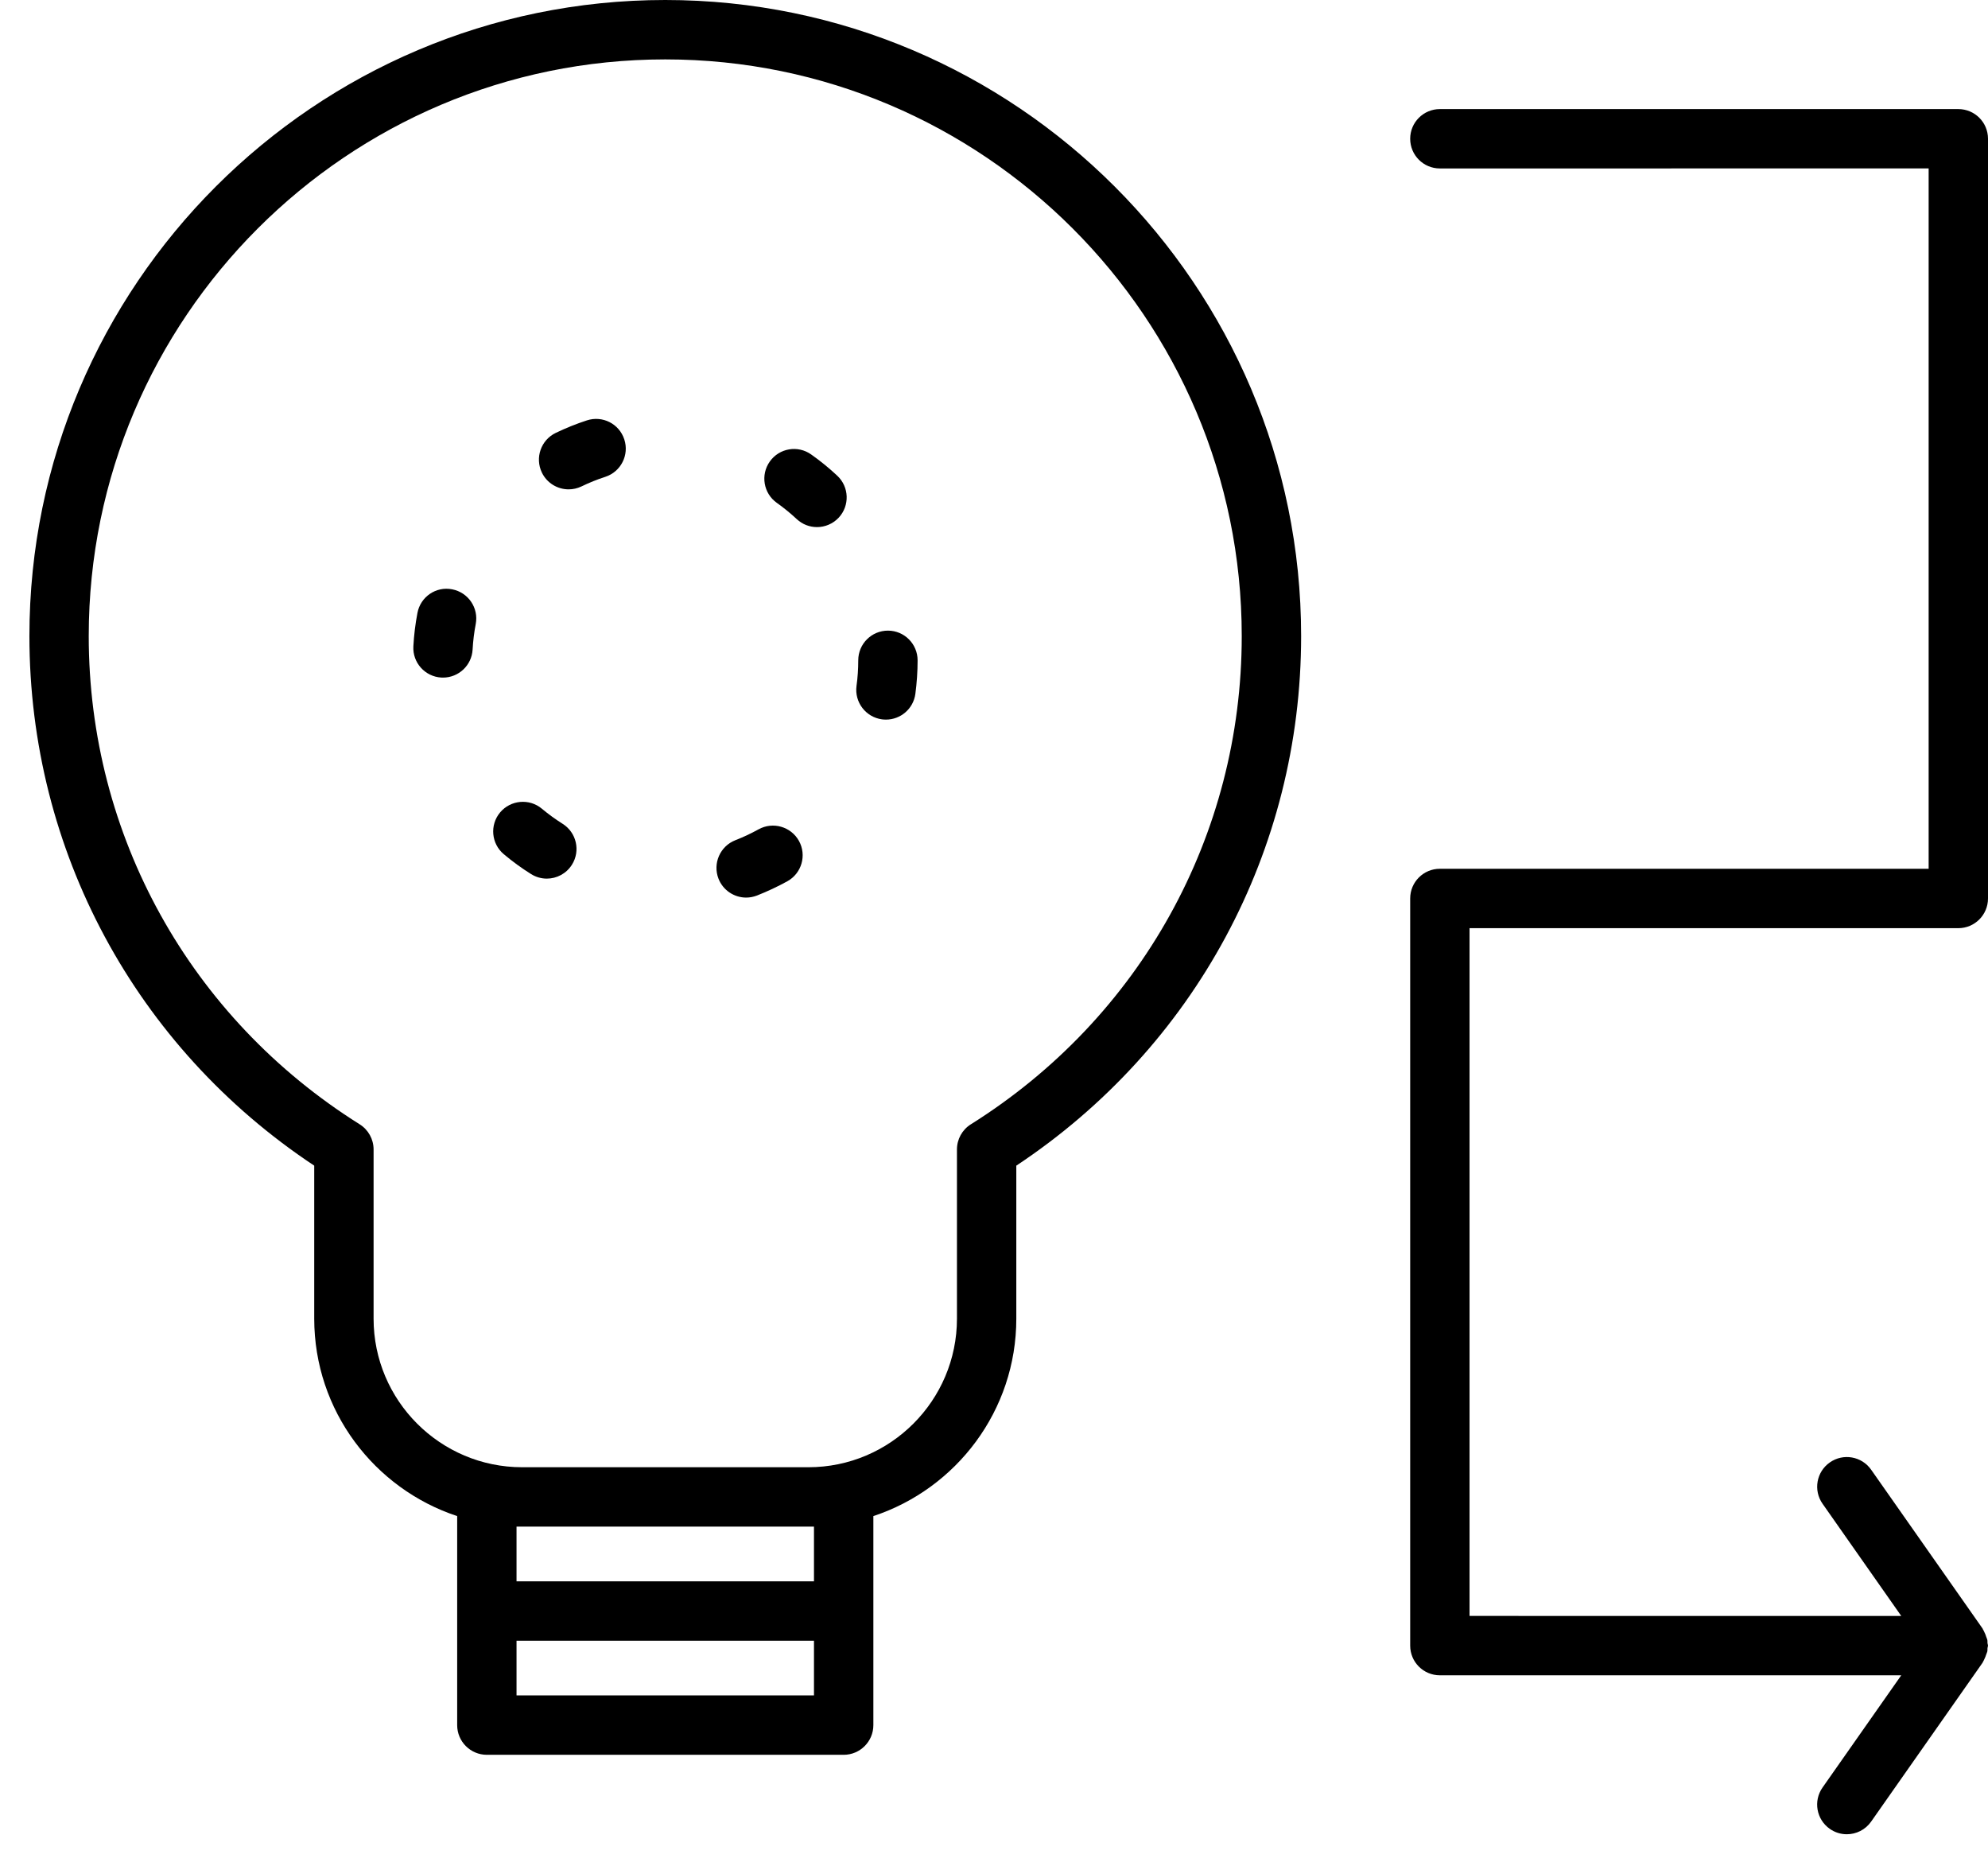
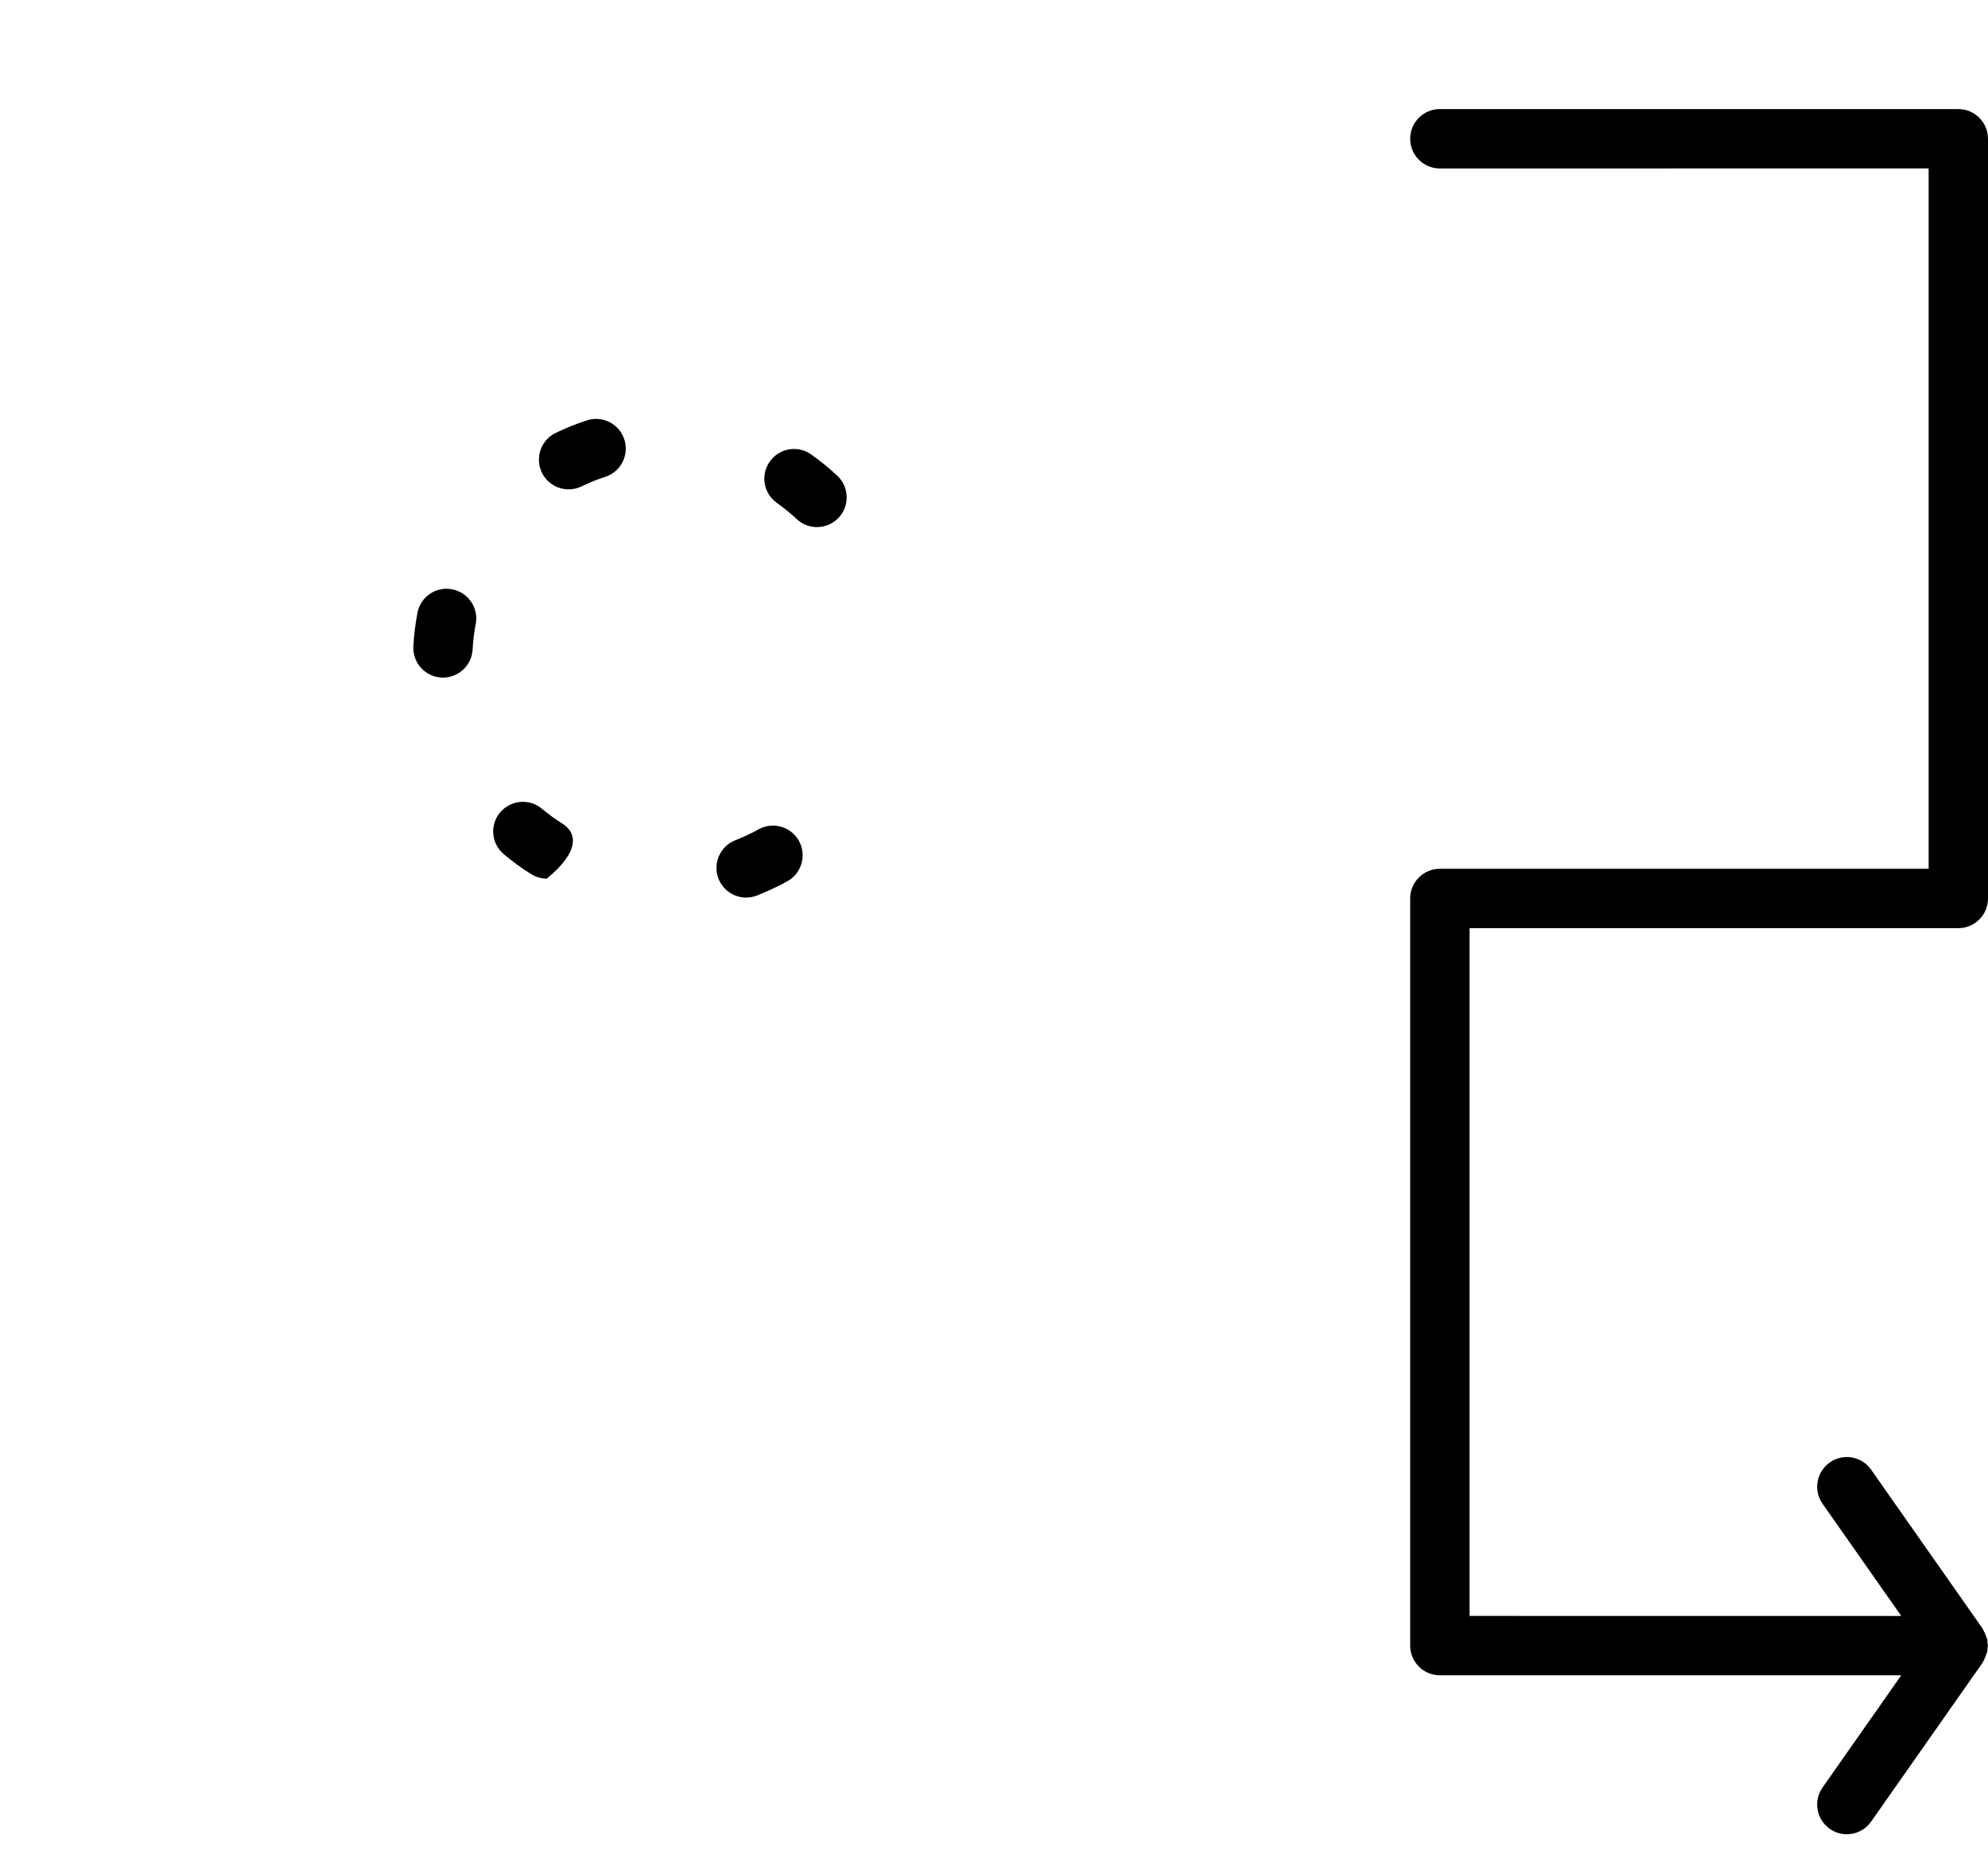
<svg xmlns="http://www.w3.org/2000/svg" width="63" height="59" viewBox="0 0 63 59" fill="none">
-   <path d="M21.082 0C9.971 0 0.932 9.04 0.932 20.152C0.932 26.943 4.296 33.177 9.958 36.931V41.779C9.958 44.693 11.861 47.167 14.488 48.034V54.656C14.488 55.176 14.908 55.597 15.429 55.597H26.736C27.255 55.597 27.677 55.176 27.677 54.656V48.034C30.304 47.167 32.207 44.693 32.207 41.779V36.931C37.869 33.176 41.233 26.943 41.233 20.152C41.233 9.041 32.193 0 21.082 0H21.082ZM25.795 53.715H16.369V51.982H25.795L25.795 53.715ZM25.795 50.101H16.369V48.367H16.546L25.618 48.367H25.795L25.795 50.101ZM30.766 35.621C30.491 35.794 30.326 36.094 30.326 36.418V41.778C30.326 44.374 28.213 46.486 25.618 46.486H16.547C13.951 46.486 11.839 44.374 11.839 41.778V36.418C11.839 36.094 11.673 35.794 11.398 35.621C6.022 32.248 2.812 26.465 2.812 20.151C2.812 10.077 11.008 1.882 21.081 1.882C31.155 1.882 39.351 10.078 39.351 20.151C39.352 26.465 36.142 32.248 30.767 35.621H30.766Z" fill="black" />
  <path d="M14.328 18.671C13.816 18.57 13.325 18.909 13.229 19.419C13.162 19.768 13.119 20.122 13.1 20.475C13.07 20.994 13.468 21.438 13.987 21.467C14.005 21.467 14.022 21.468 14.039 21.468C14.535 21.468 14.949 21.08 14.977 20.58C14.992 20.305 15.025 20.035 15.076 19.771C15.174 19.26 14.838 18.768 14.328 18.671L14.328 18.671Z" fill="black" />
  <path d="M18.598 13.319C18.263 13.428 17.931 13.562 17.61 13.716C17.143 13.942 16.947 14.503 17.172 14.972C17.334 15.308 17.67 15.504 18.02 15.504C18.157 15.504 18.295 15.474 18.428 15.411C18.671 15.293 18.923 15.191 19.183 15.107C19.677 14.946 19.946 14.414 19.784 13.921C19.623 13.428 19.096 13.157 18.598 13.319V13.319Z" fill="black" />
-   <path d="M17.829 26.1C17.599 25.955 17.379 25.795 17.173 25.623C16.775 25.289 16.181 25.344 15.848 25.74C15.515 26.139 15.568 26.731 15.966 27.064C16.236 27.291 16.526 27.503 16.83 27.693C16.985 27.79 17.158 27.837 17.328 27.837C17.641 27.837 17.947 27.68 18.125 27.396C18.402 26.957 18.269 26.376 17.829 26.1V26.1Z" fill="black" />
-   <path d="M28.139 19.98C27.619 19.98 27.198 20.402 27.198 20.921C27.198 21.194 27.18 21.467 27.143 21.733C27.075 22.248 27.435 22.721 27.95 22.791C27.993 22.796 28.035 22.799 28.076 22.799C28.54 22.799 28.944 22.457 29.008 21.985C29.054 21.636 29.079 21.278 29.079 20.922C29.079 20.402 28.658 19.98 28.139 19.98L28.139 19.98Z" fill="black" />
+   <path d="M17.829 26.1C17.599 25.955 17.379 25.795 17.173 25.623C16.775 25.289 16.181 25.344 15.848 25.74C15.515 26.139 15.568 26.731 15.966 27.064C16.236 27.291 16.526 27.503 16.83 27.693C16.985 27.79 17.158 27.837 17.328 27.837C18.402 26.957 18.269 26.376 17.829 26.1V26.1Z" fill="black" />
  <path d="M24.039 26.275C23.803 26.406 23.557 26.521 23.304 26.62C22.82 26.809 22.581 27.355 22.769 27.839C22.914 28.21 23.27 28.438 23.646 28.438C23.76 28.438 23.875 28.416 23.988 28.373C24.316 28.244 24.64 28.092 24.951 27.921C25.406 27.669 25.57 27.097 25.319 26.642C25.066 26.188 24.492 26.024 24.04 26.275H24.039Z" fill="black" />
  <path d="M25.707 14.399C25.283 14.098 24.697 14.197 24.396 14.621C24.095 15.044 24.194 15.632 24.618 15.932C24.84 16.09 25.052 16.263 25.248 16.446C25.43 16.616 25.66 16.7 25.891 16.7C26.141 16.7 26.392 16.599 26.578 16.402C26.932 16.023 26.913 15.428 26.534 15.073C26.276 14.831 25.998 14.604 25.707 14.399H25.707Z" fill="black" />
  <path d="M62.059 29.407C62.579 29.407 63 28.985 63 28.466V4.396C63 3.877 62.58 3.456 62.059 3.456H45.63C45.11 3.456 44.689 3.877 44.689 4.396C44.689 4.916 45.109 5.337 45.63 5.337L61.119 5.336V27.525H45.63C45.11 27.525 44.689 27.946 44.689 28.466V52.138C44.689 52.657 45.109 53.078 45.63 53.078H60.251L57.757 56.633C57.458 57.058 57.561 57.645 57.986 57.943C58.151 58.059 58.339 58.114 58.525 58.114C58.822 58.114 59.113 57.974 59.296 57.714L62.829 52.678C62.834 52.672 62.834 52.663 62.839 52.656C62.858 52.628 62.869 52.597 62.884 52.567C62.909 52.519 62.927 52.47 62.944 52.416C62.955 52.383 62.973 52.352 62.98 52.317C62.986 52.284 62.981 52.251 62.984 52.216C62.986 52.189 63 52.165 63 52.138C63 52.11 62.987 52.087 62.984 52.06C62.981 52.026 62.986 51.992 62.98 51.959C62.973 51.925 62.955 51.894 62.944 51.86C62.928 51.806 62.909 51.757 62.884 51.709C62.868 51.678 62.858 51.648 62.838 51.62C62.834 51.613 62.834 51.604 62.829 51.598L59.296 46.563C58.998 46.139 58.413 46.035 57.987 46.334C57.562 46.631 57.459 47.218 57.757 47.643L60.251 51.198L46.57 51.197V29.406L62.059 29.407Z" fill="black" />
</svg>